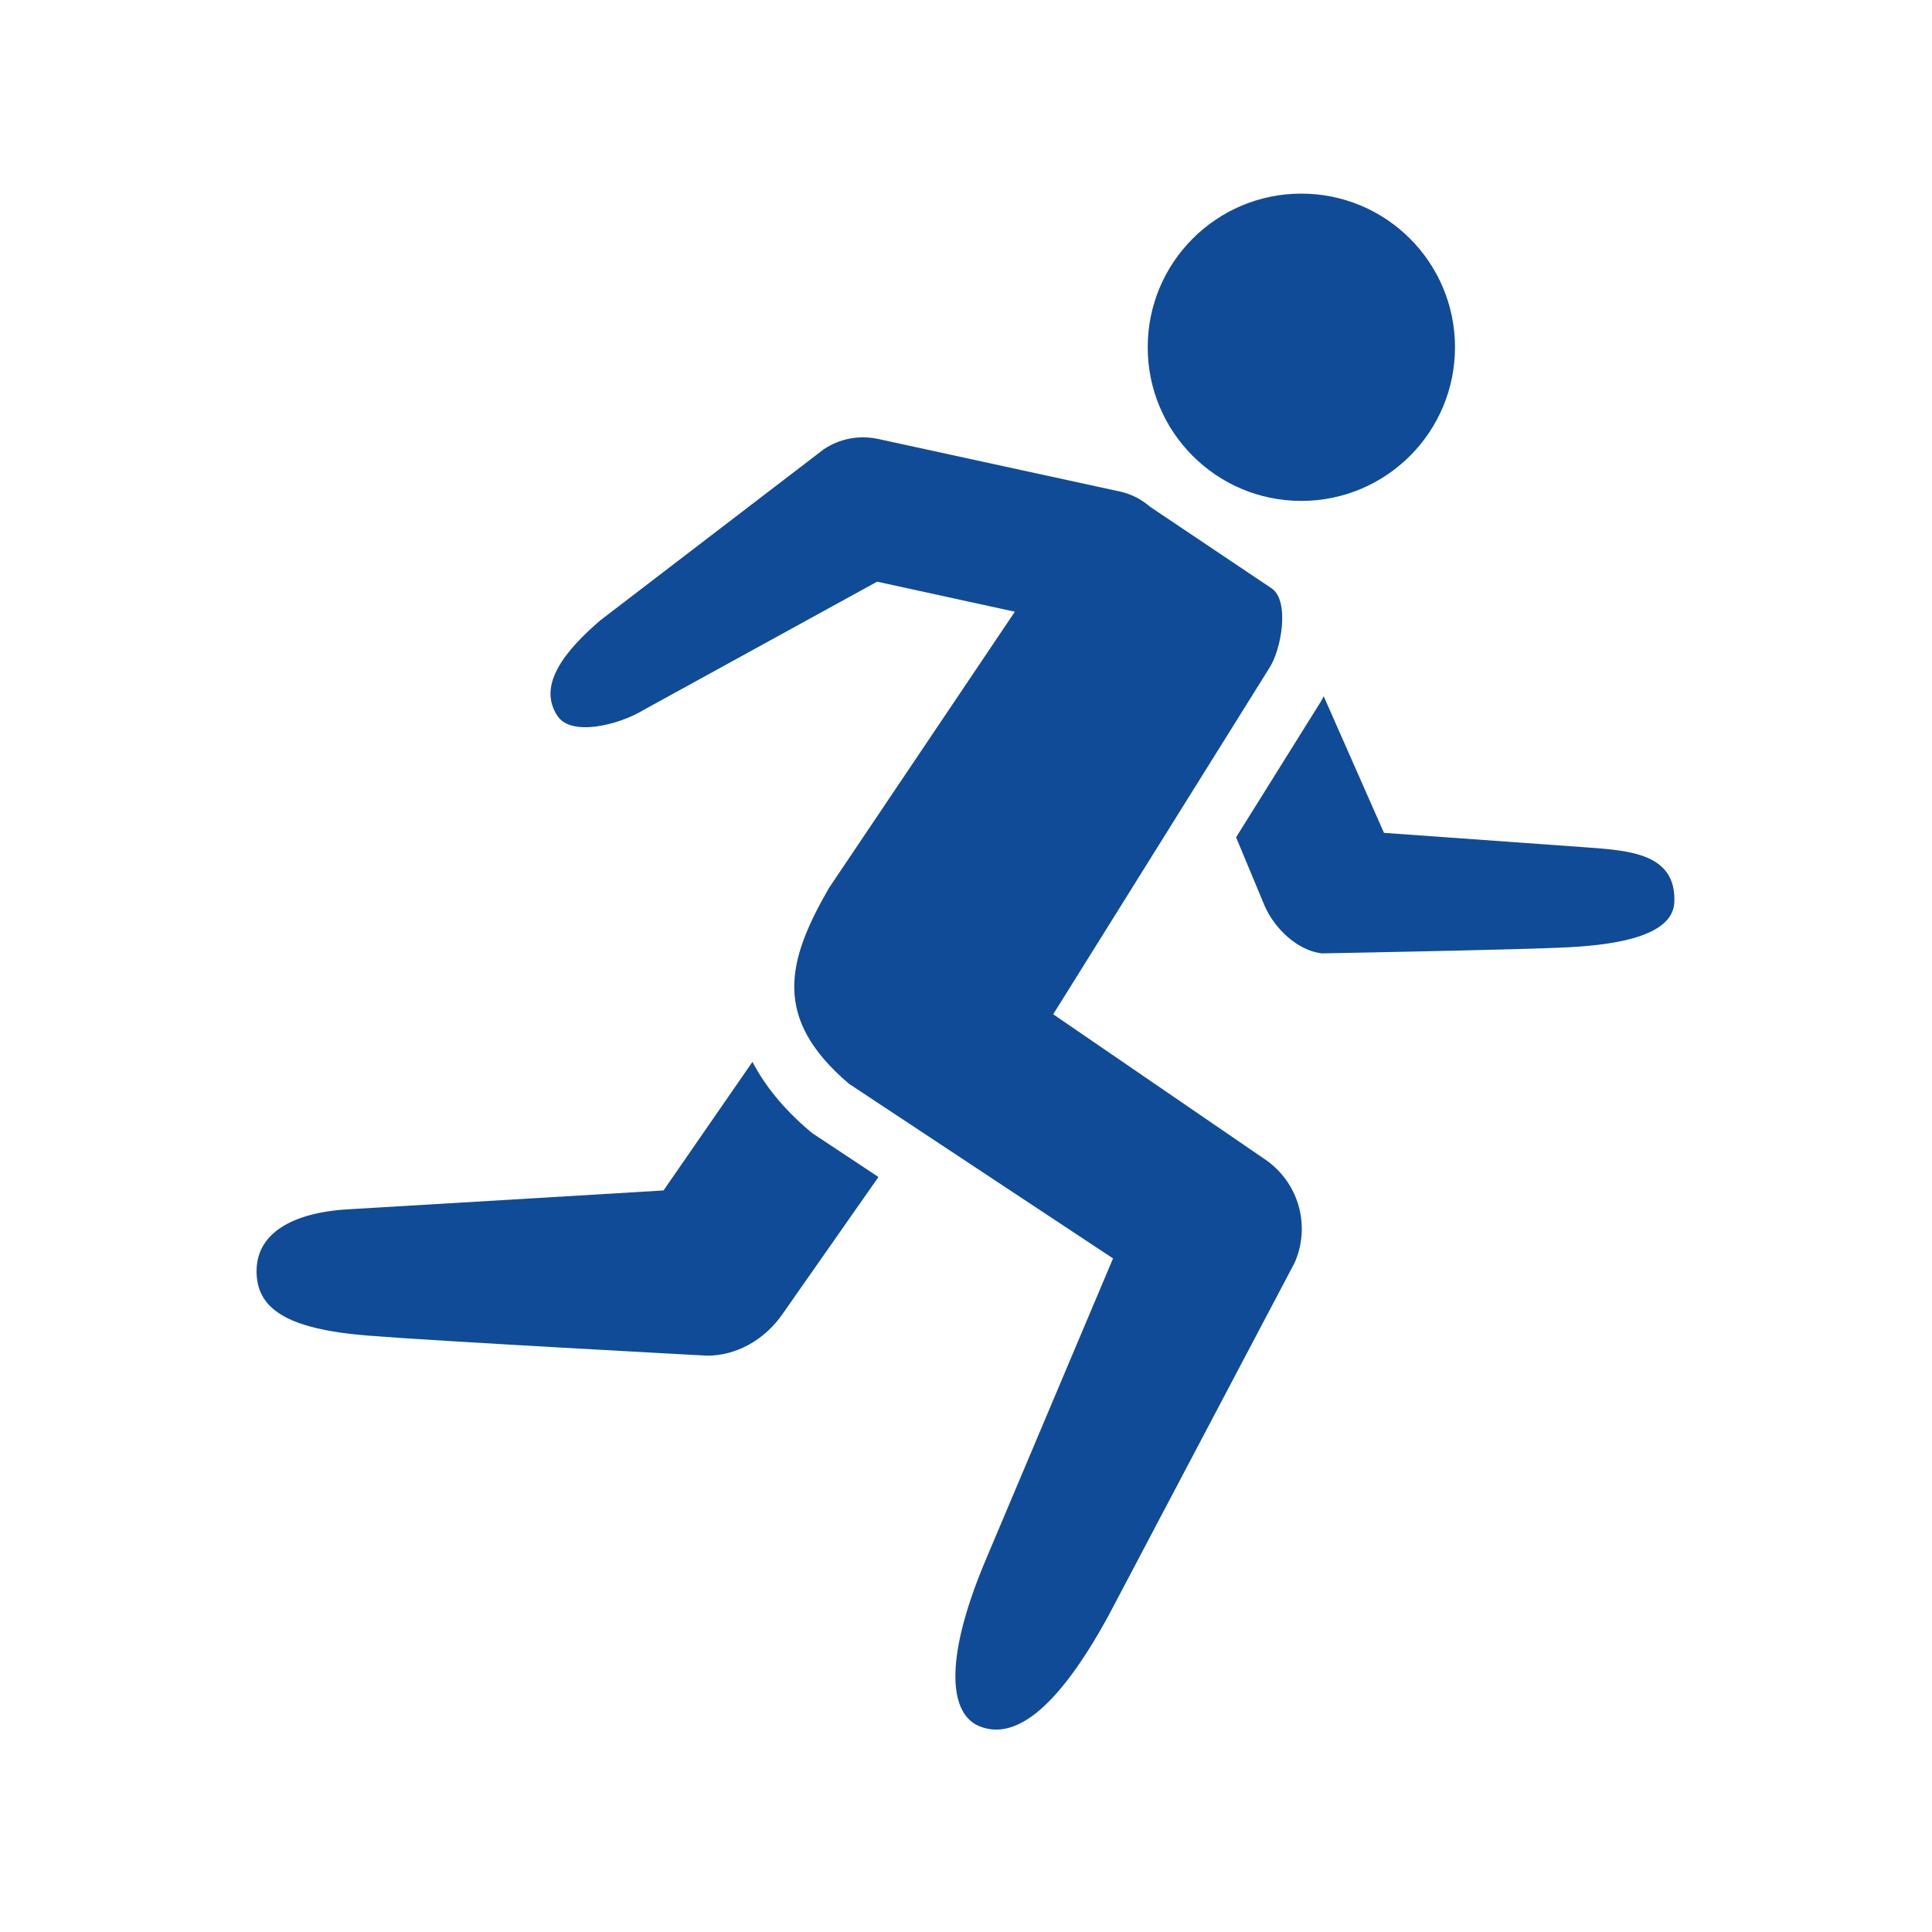
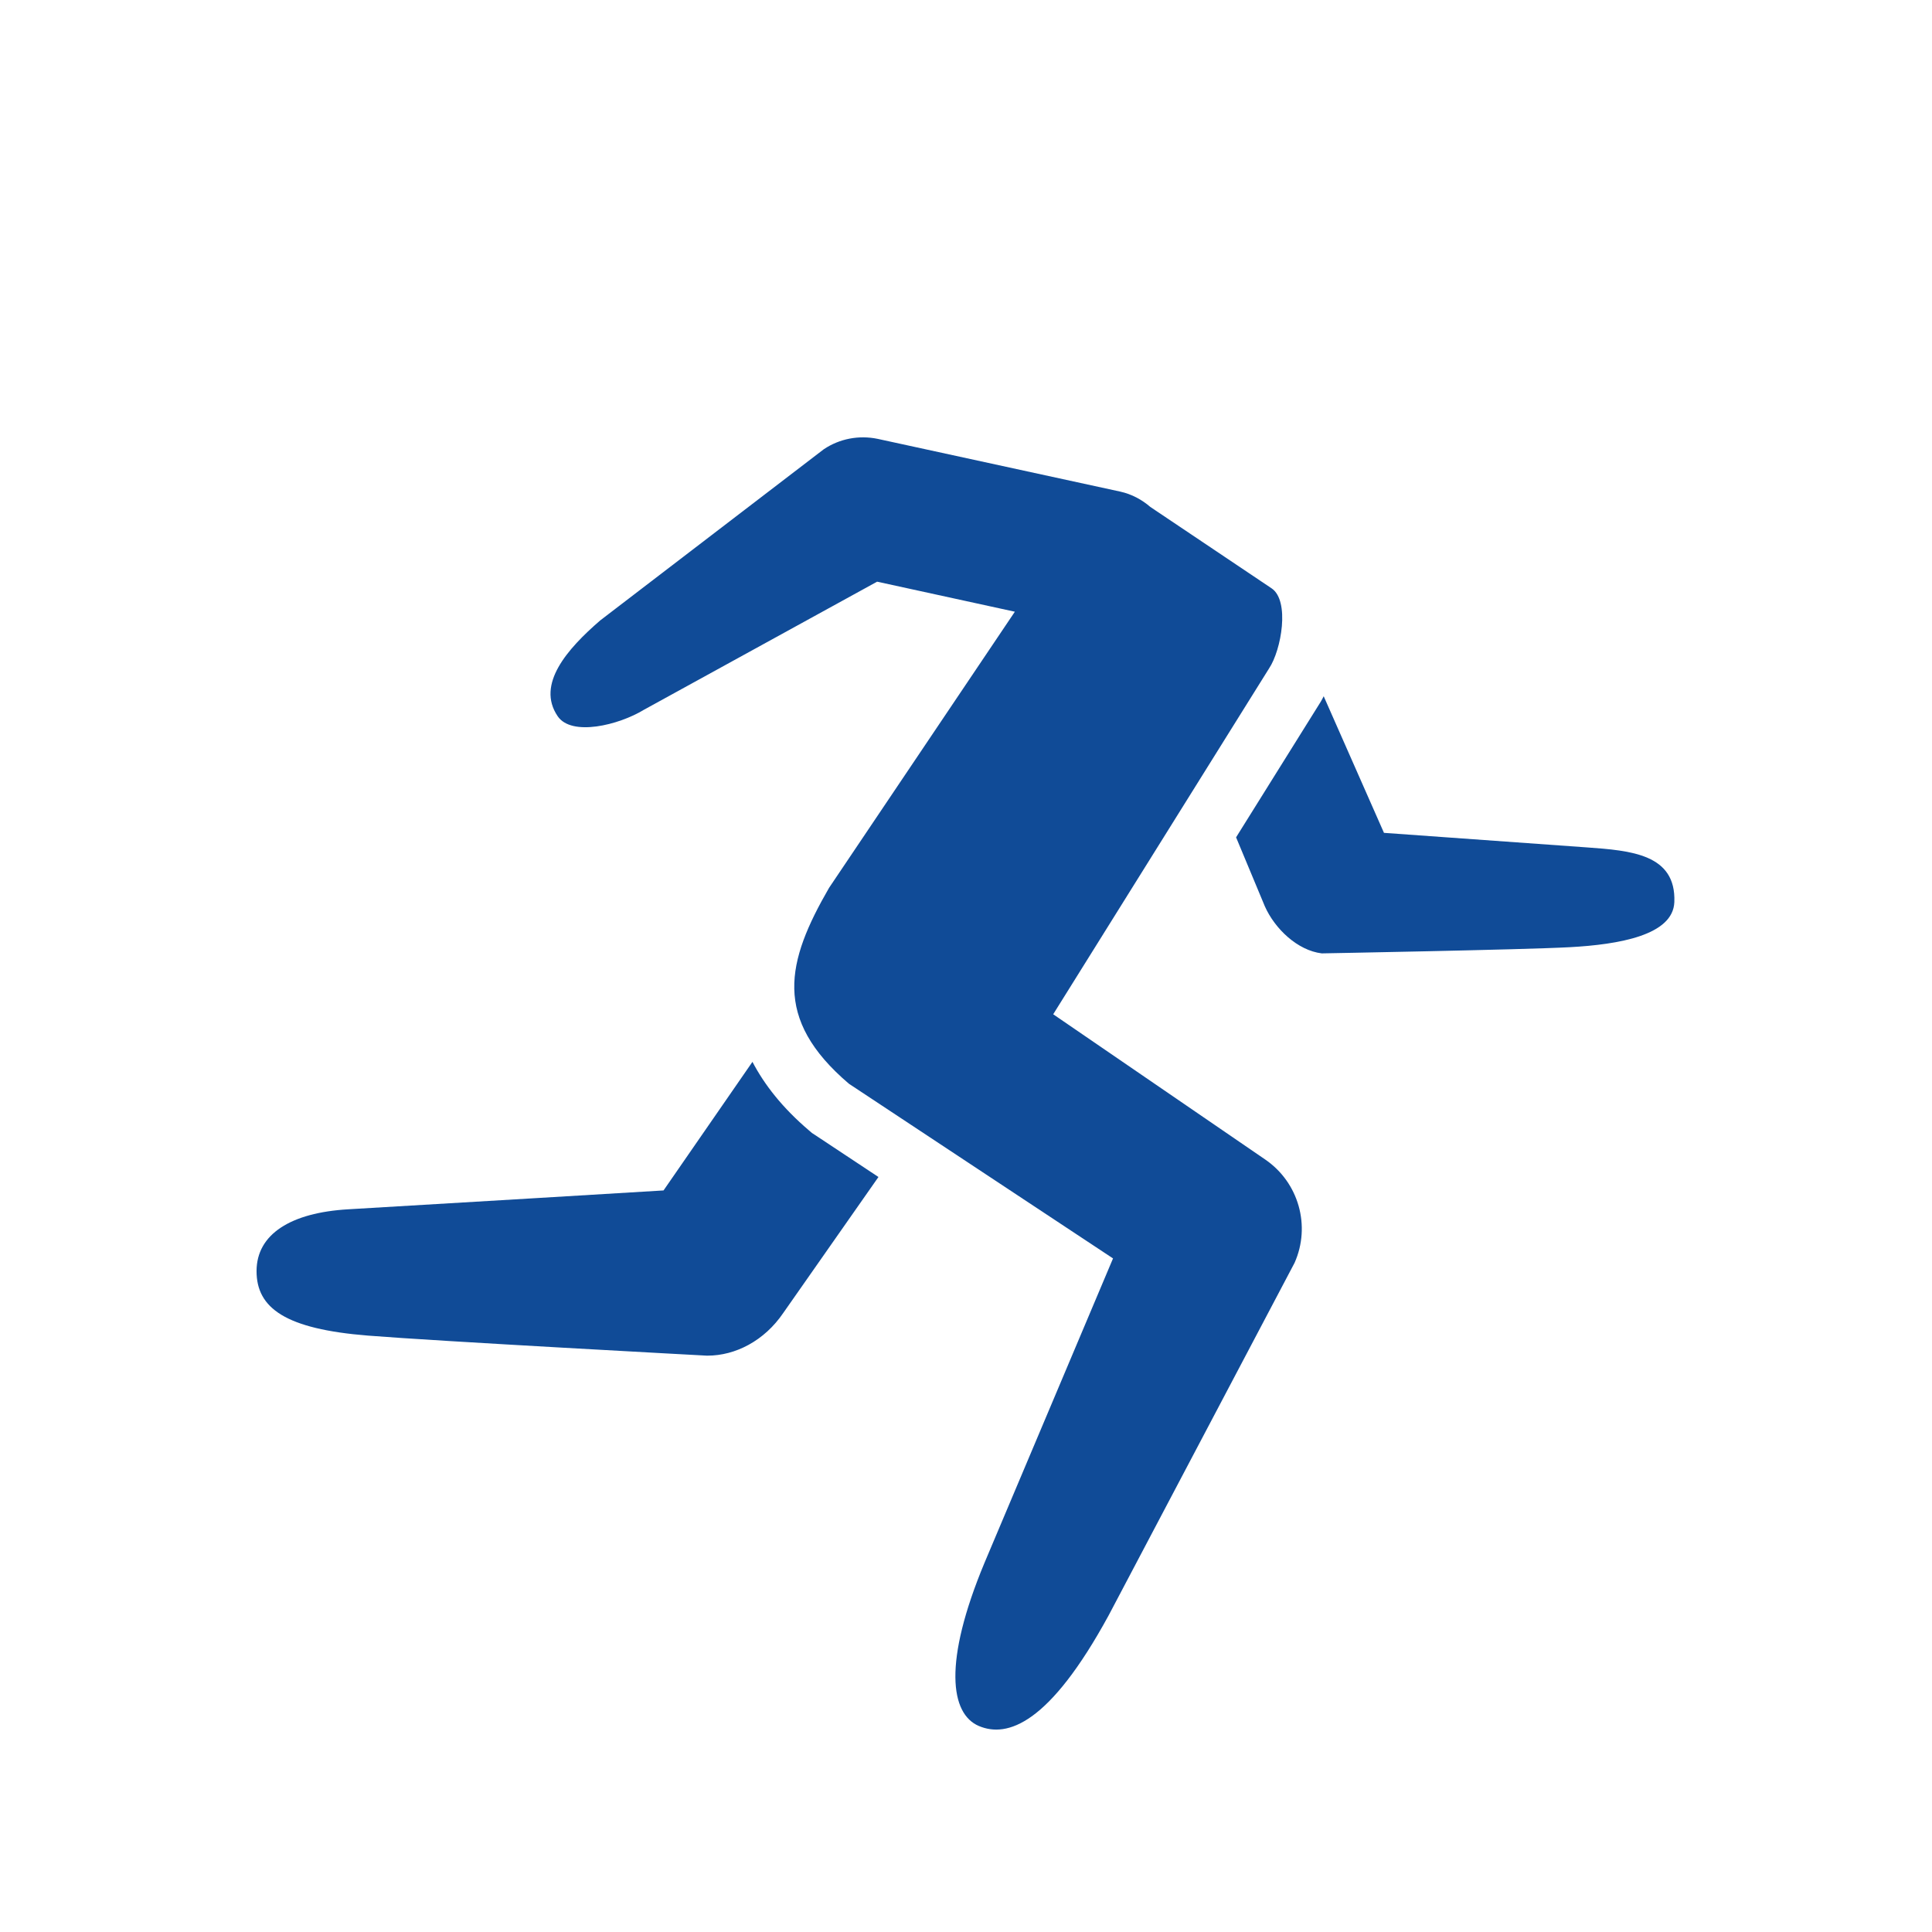
<svg xmlns="http://www.w3.org/2000/svg" width="512" zoomAndPan="magnify" viewBox="0 0 384 384" height="512" preserveAspectRatio="xMidYMid meet" version="1.0">
  <defs>
    <clipPath id="d9b69f1d40">
      <path d="M 228 38.398 L 290 38.398 L 290 100 L 228 100 Z M 228 38.398 " clip-rule="nonzero" />
    </clipPath>
    <clipPath id="861d584e07">
      <path d="M 50.688 211 L 175 211 L 175 270 L 50.688 270 Z M 50.688 211 " clip-rule="nonzero" />
    </clipPath>
  </defs>
  <g clip-path="url(#d9b69f1d40)">
-     <path fill="#104b97" d="M 228.117 69.016 C 228.117 85.879 241.777 99.559 258.641 99.559 C 275.527 99.559 289.191 85.879 289.191 69.016 C 289.191 52.164 275.527 38.484 258.641 38.484 C 241.777 38.484 228.117 52.164 228.117 69.016 Z M 228.117 69.016 " fill-opacity="1" fill-rule="nonzero" />
-   </g>
+     </g>
  <path fill="#104b97" d="M 251.496 230.48 L 209.332 201.594 L 252.234 132.859 C 254.691 129.195 256.398 119.406 252.742 116.938 L 228.641 100.762 C 226.969 99.32 224.953 98.215 222.641 97.707 L 174.441 87.227 C 170.723 86.457 166.867 87.184 163.727 89.297 L 119.293 123.316 C 112.781 128.953 106.539 136 110.832 142.34 C 113.586 146.438 122.992 144.105 127.926 141.105 L 174.332 115.613 L 201.711 121.582 L 164.785 176.461 C 156.312 191.125 153.5 202.43 168.734 215.406 L 221.223 250.121 L 195.68 310.613 C 187.406 330.469 188.891 340.648 194.559 343.055 C 200.227 345.453 208.562 342.688 220.344 321.086 L 257.305 251 C 260.57 243.66 258.129 235.035 251.496 230.48 Z M 251.496 230.48 " fill-opacity="1" fill-rule="nonzero" />
  <g clip-path="url(#861d584e07)">
    <path fill="#104b97" d="M 161.992 225.586 L 161.375 225.184 L 160.816 224.703 C 155.477 220.156 151.918 215.566 149.555 211.051 L 131.883 236.609 C 131.883 236.609 84.039 239.5 69.188 240.359 C 57.828 241.027 50.992 245.277 50.992 252.645 C 50.992 260.008 56.746 264.148 73.125 265.461 C 86.934 266.574 140.477 269.445 140.477 269.445 C 140.531 269.445 140.586 269.445 140.625 269.445 C 146.141 269.445 151.918 266.52 155.711 260.918 L 174.598 233.938 Z M 161.992 225.586 " fill-opacity="1" fill-rule="nonzero" />
  </g>
  <path fill="#104b97" d="M 315.434 168.43 L 275.074 165.535 L 263.094 138.383 C 262.902 138.723 262.727 139.141 262.523 139.449 L 245.68 166.426 L 251.402 180.148 C 253.383 184.594 257.883 188.914 262.715 189.492 C 262.715 189.492 302.785 188.766 312 188.262 C 321.699 187.734 332.551 185.914 332.789 179.277 C 333.145 169.762 324.152 169.059 315.434 168.43 Z M 315.434 168.43 " fill-opacity="1" fill-rule="nonzero" />
</svg>